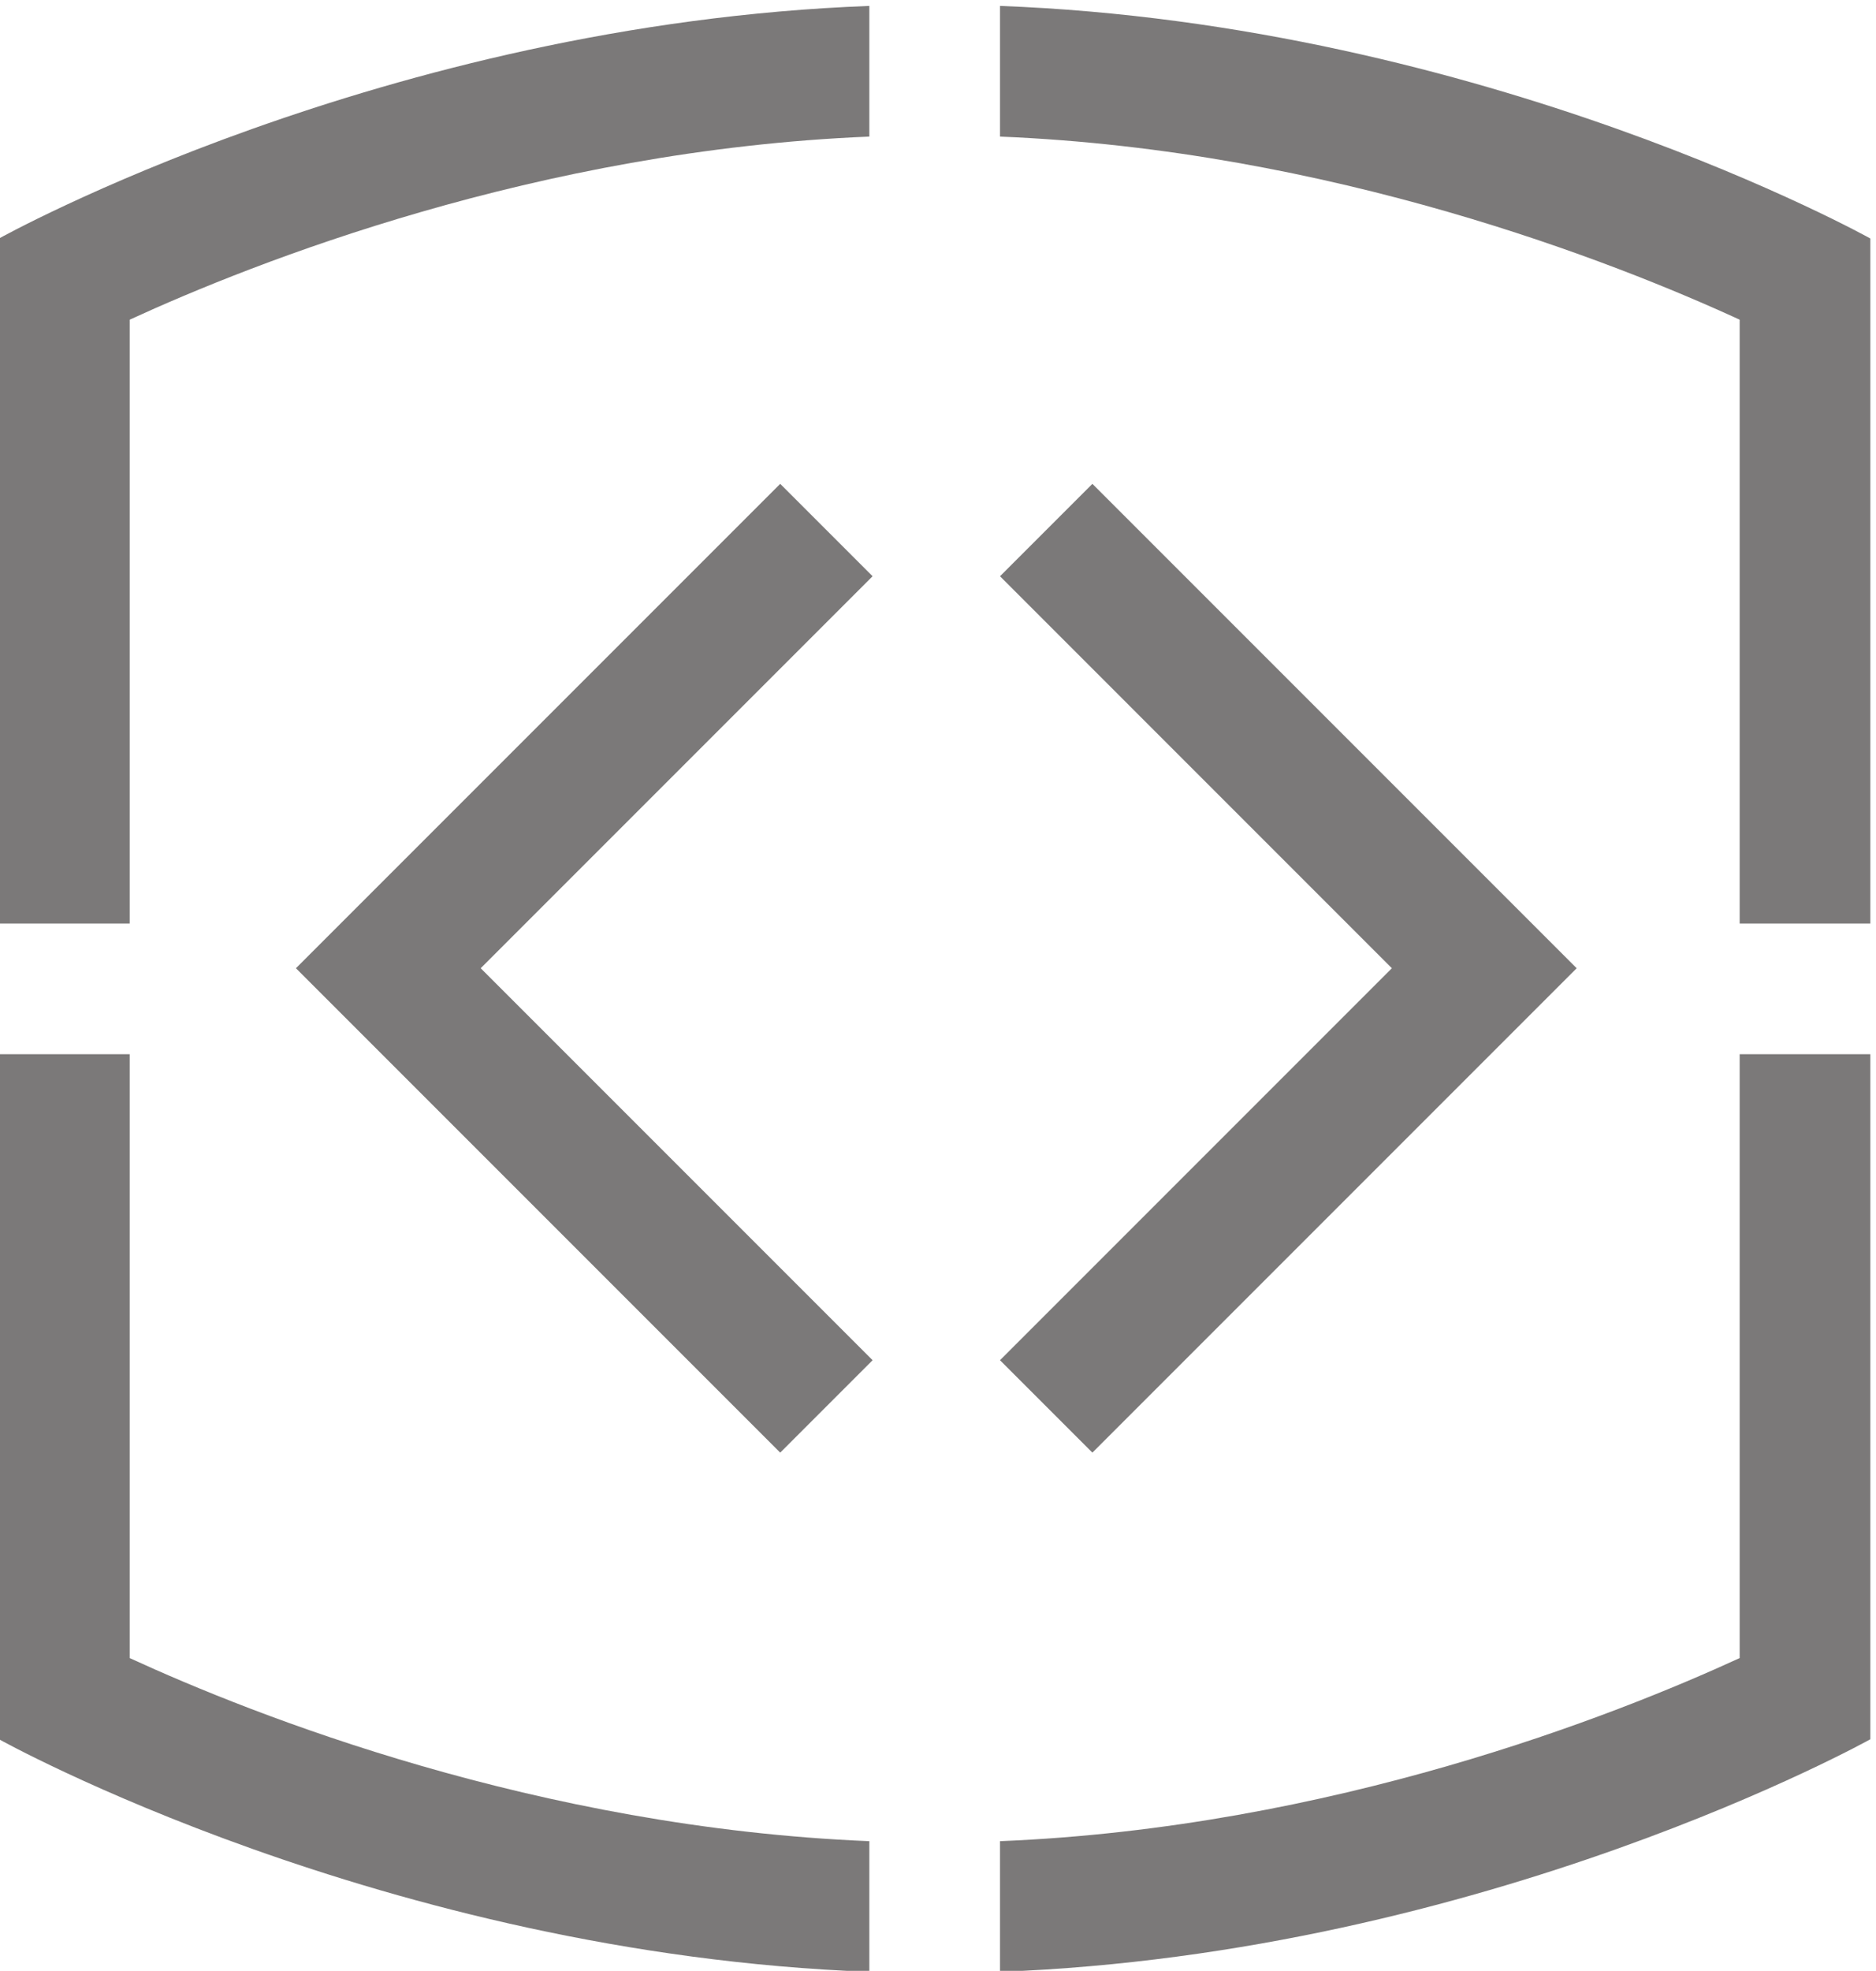
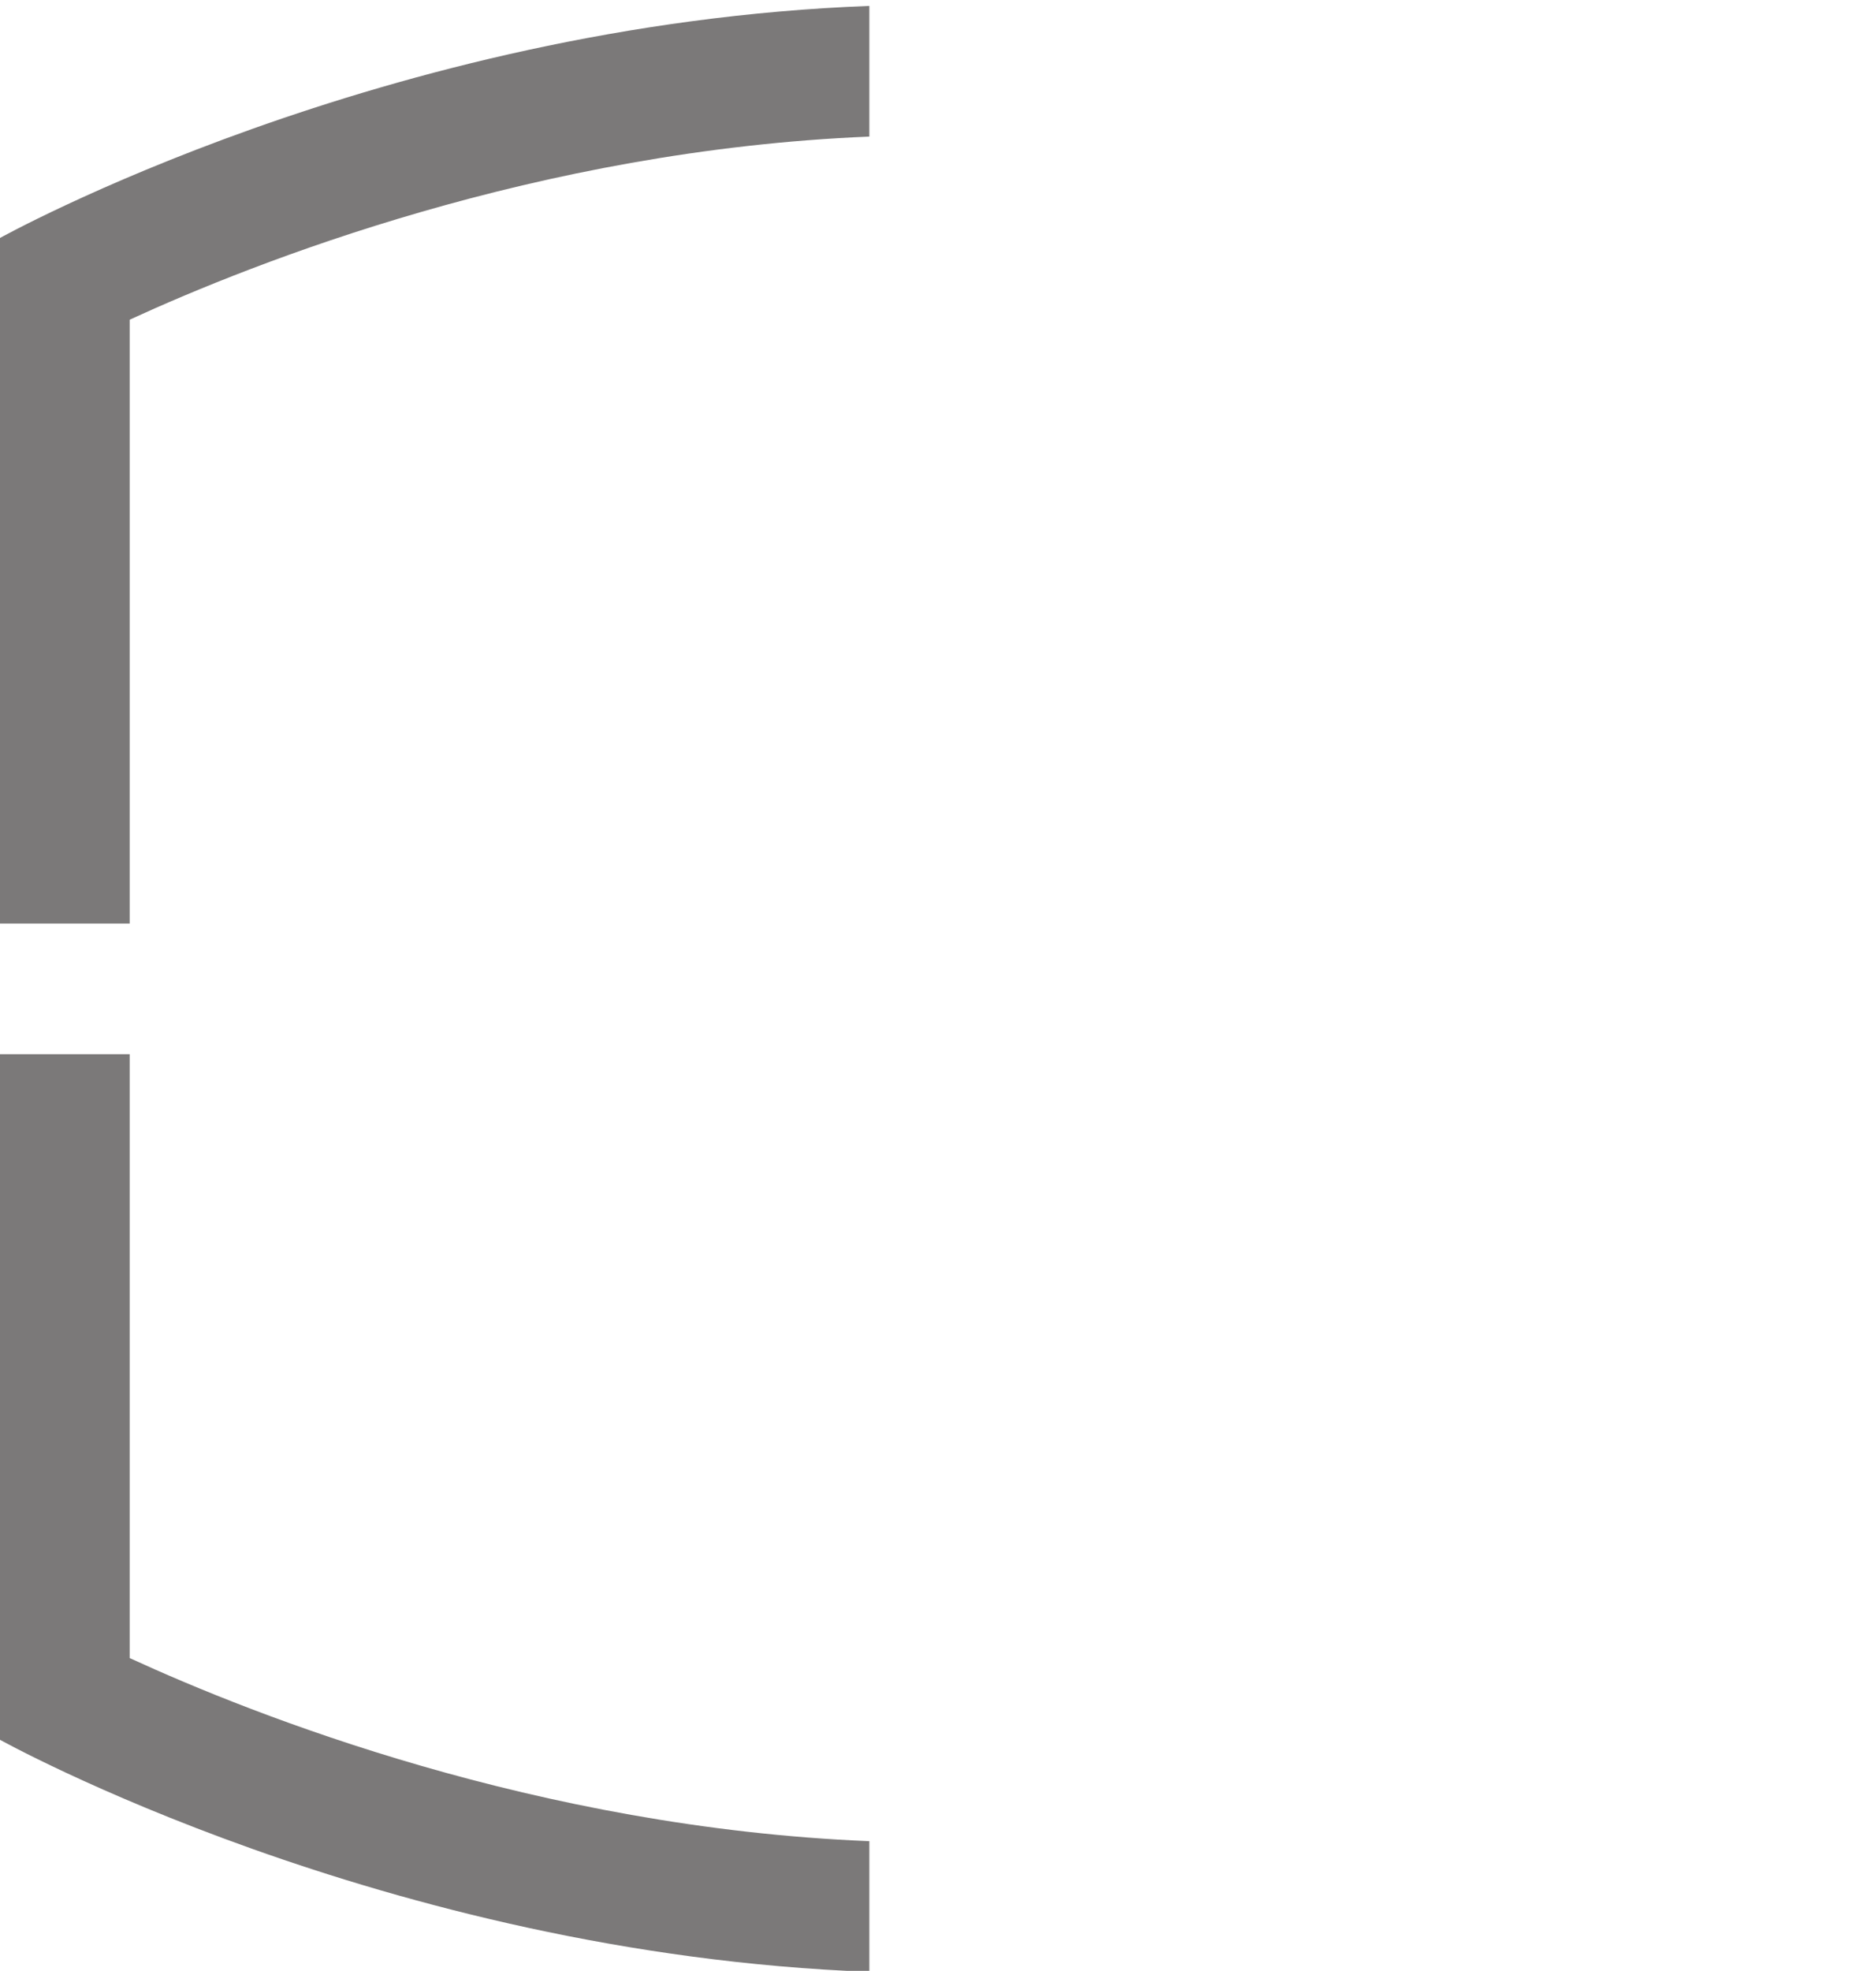
<svg xmlns="http://www.w3.org/2000/svg" xmlns:ns1="http://sodipodi.sourceforge.net/DTD/sodipodi-0.dtd" xmlns:ns2="http://www.inkscape.org/namespaces/inkscape" version="1.1" id="svg1" width="169.171" height="177.684" viewBox="0 0 169.171 177.684" ns1:docname="ISC-Icona-Fuori-misura.svg" ns2:version="1.3.2 (091e20ef0f, 2023-11-25)">
  <defs id="defs1" />
  <ns1:namedview id="namedview1" pagecolor="#ffffff" bordercolor="#000000" borderopacity="0.25" ns2:showpageshadow="2" ns2:pageopacity="0.0" ns2:pagecheckerboard="0" ns2:deskcolor="#d1d1d1" ns2:zoom="4.681974" ns2:cx="84.472917" ns2:cy="88.74462" ns2:window-width="2560" ns2:window-height="1371" ns2:window-x="0" ns2:window-y="0" ns2:window-maximized="1" ns2:current-layer="g1">
    <ns2:page x="0" y="0" ns2:label="1" id="page1" width="169.171" height="177.684" margin="0" bleed="0" />
  </ns1:namedview>
  <g id="g1" ns2:groupmode="layer" ns2:label="1" transform="translate(-35.446,-35.572)">
    <g id="group-R5">
-       <path id="path2" d="M 1446.04,1386.71 V 977.391 h 88.59 v 464.359 c 0,0 -260.43,145.29 -590.099,157.66 v -88.58 c 224.869,-9.17 417.259,-85.38 501.509,-124.12" style="fill:#7b7979;fill-opacity:1;fill-rule:nonzero;stroke:none" transform="matrix(0.133,0,0,-0.133,0,248.827)" />
      <path id="path3" d="M 265.848,1441.75 V 977.391 h 88.59 v 409.319 c 84.175,38.71 276.582,114.95 501.503,124.12 v 88.58 C 526.27,1587.04 265.848,1441.75 265.848,1441.75" style="fill:#7b7979;fill-opacity:1;fill-rule:nonzero;stroke:none" transform="matrix(0.133,0,0,-0.133,0,248.827)" />
      <path id="path4" d="m 354.438,479.48 v 409.321 h -88.59 v -464.36 c 0,0 260.422,-145.293 590.093,-157.66 v 88.571 C 631.02,364.52 438.613,440.762 354.438,479.48" style="fill:#7b7979;fill-opacity:1;fill-rule:nonzero;stroke:none" transform="matrix(0.133,0,0,-0.133,0,248.827)" />
-       <path id="path5" d="M 1446.04,479.48 C 1361.79,440.738 1169.4,364.52 944.531,355.352 v -88.571 c 329.669,12.367 590.099,157.66 590.099,157.66 v 464.36 h -88.59 V 479.48" style="fill:#7b7979;fill-opacity:1;fill-rule:nonzero;stroke:none" transform="matrix(0.133,0,0,-0.133,0,248.827)" />
-       <path id="path6" d="M 1007.18,1275.44 944.531,1212.8 1210.23,947.09 944.531,681.379 l 62.649,-62.649 328.35,328.36 -328.35,328.35" style="fill:#7b7979;fill-opacity:1;fill-rule:nonzero;stroke:none" transform="matrix(0.133,0,0,-0.133,0,248.827)" />
-       <path id="path7" d="M 795.508,1275.44 858.148,1212.8 592.441,947.09 858.148,681.379 795.508,618.73 467.156,947.09 795.508,1275.44" style="fill:#7b7979;fill-opacity:1;fill-rule:nonzero;stroke:none" transform="matrix(0.133,0,0,-0.133,0,248.827)" />
    </g>
  </g>
</svg>